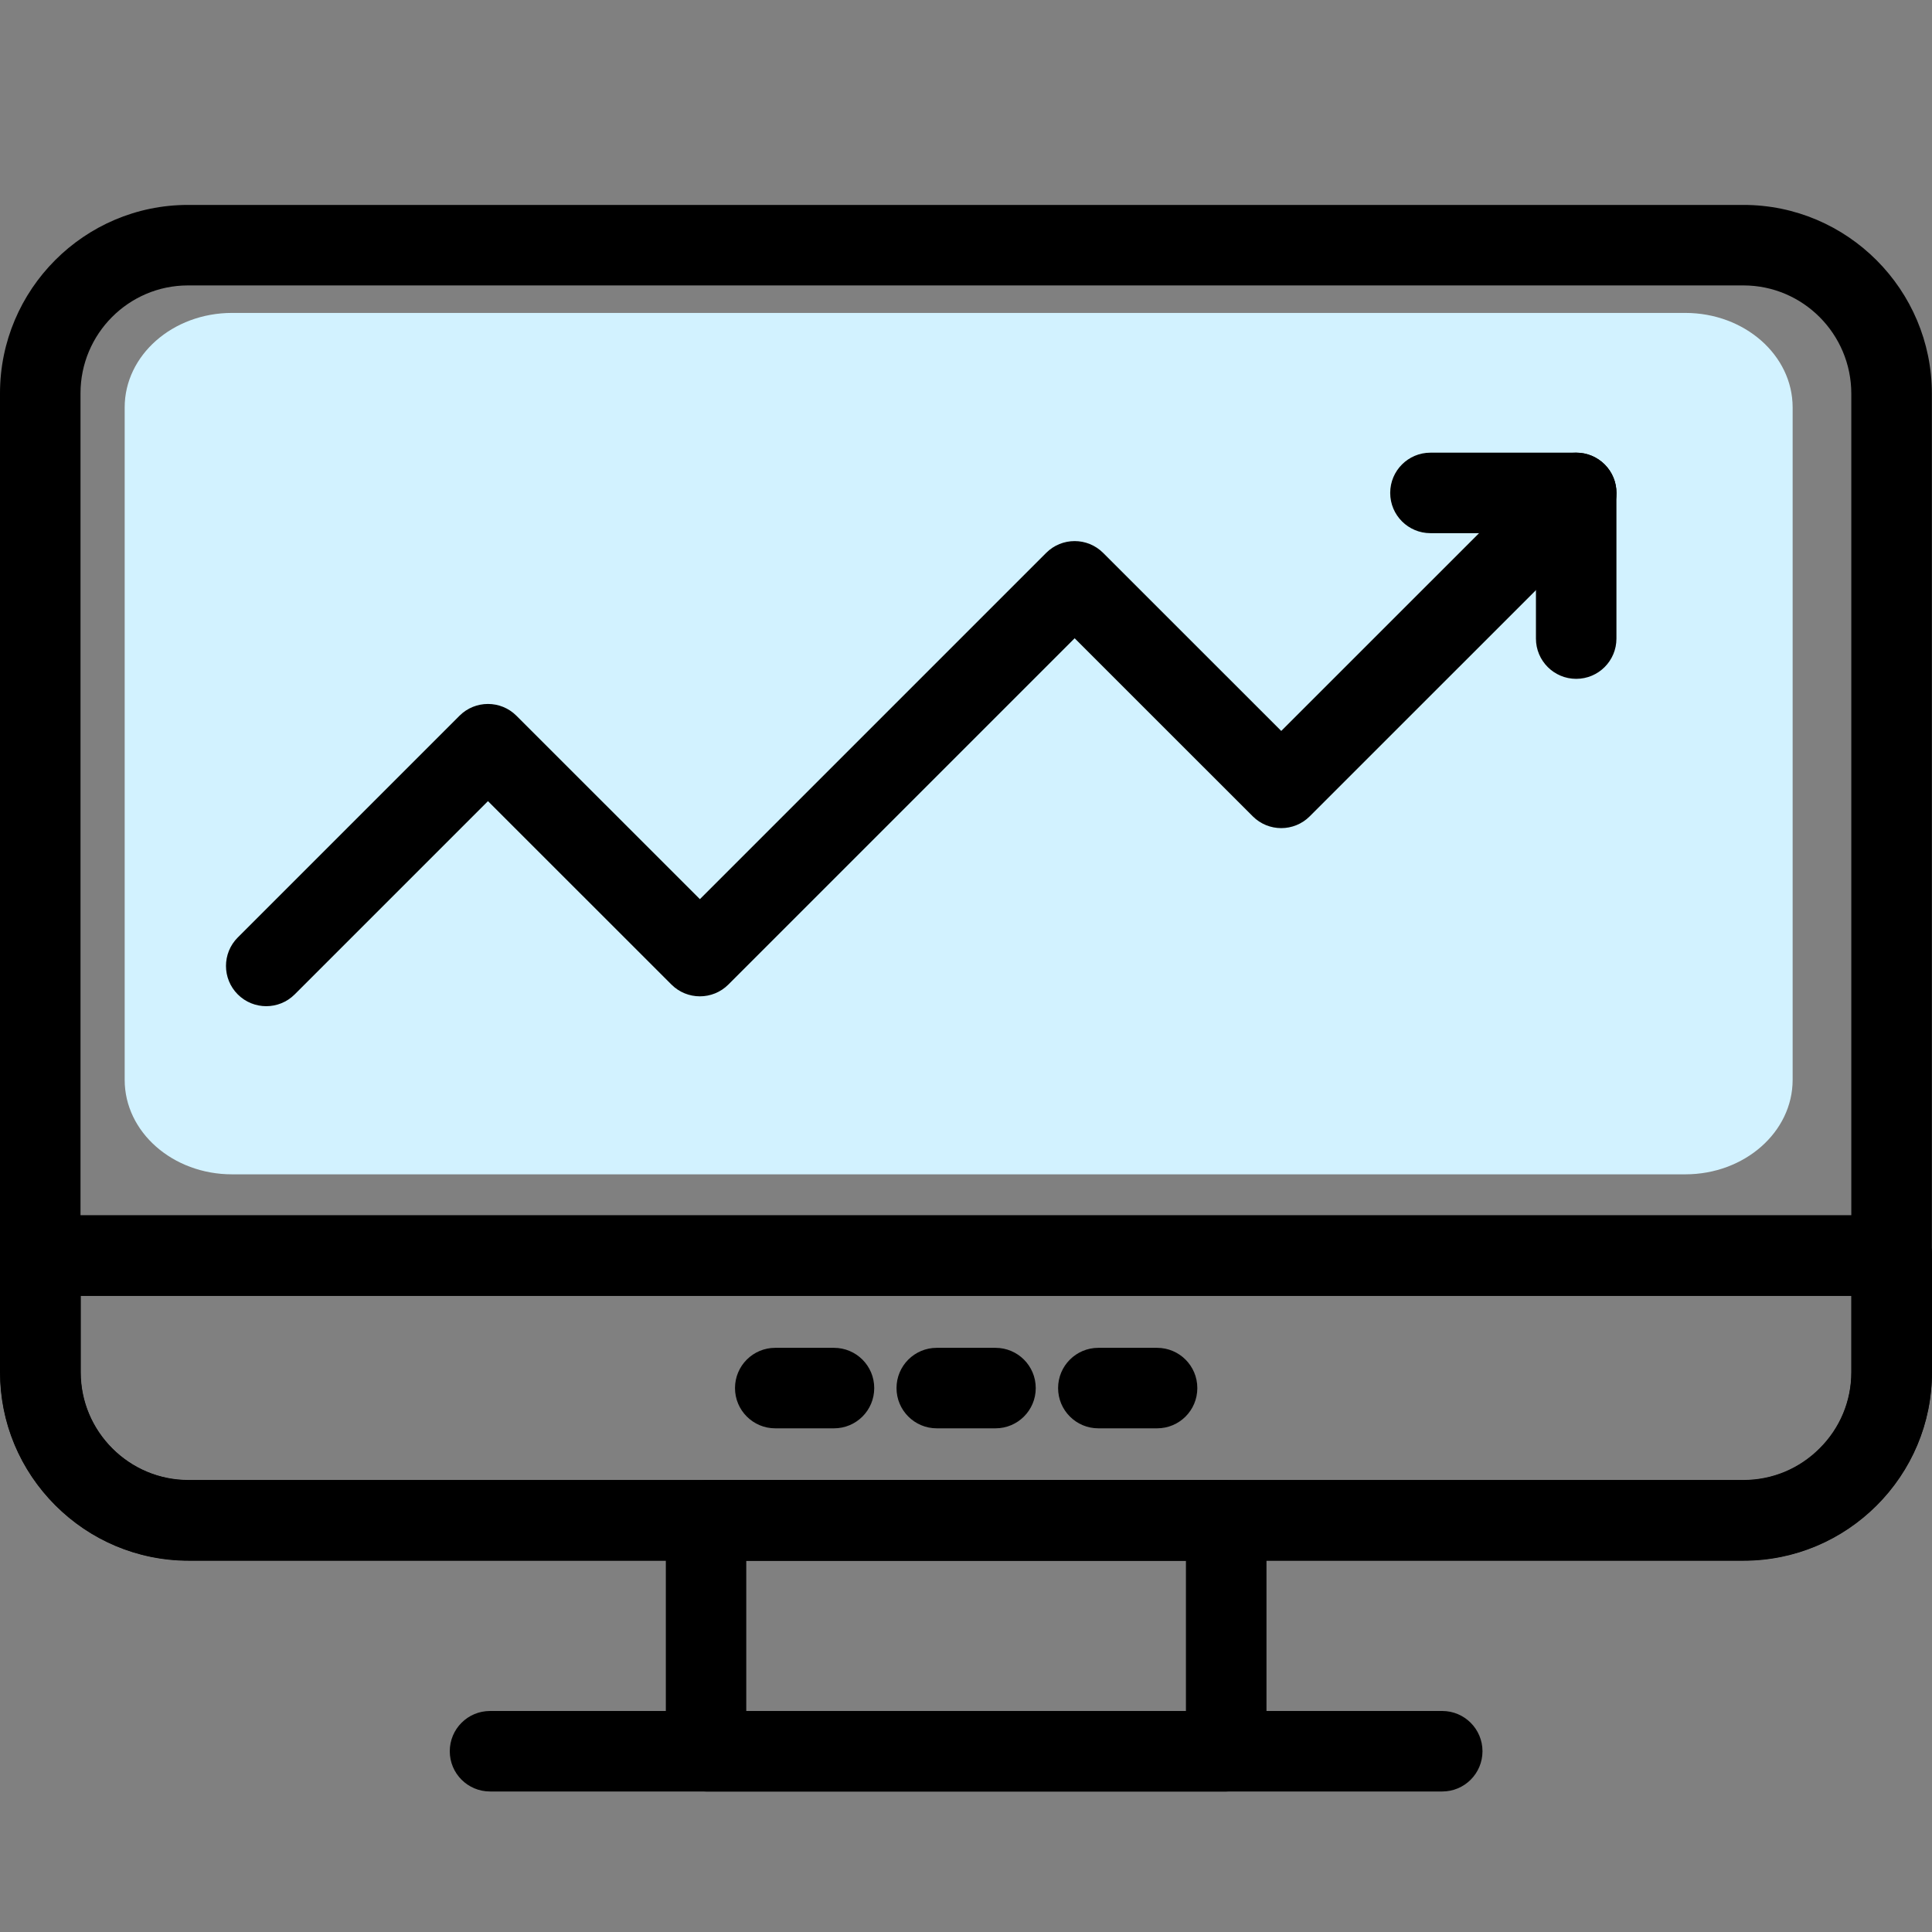
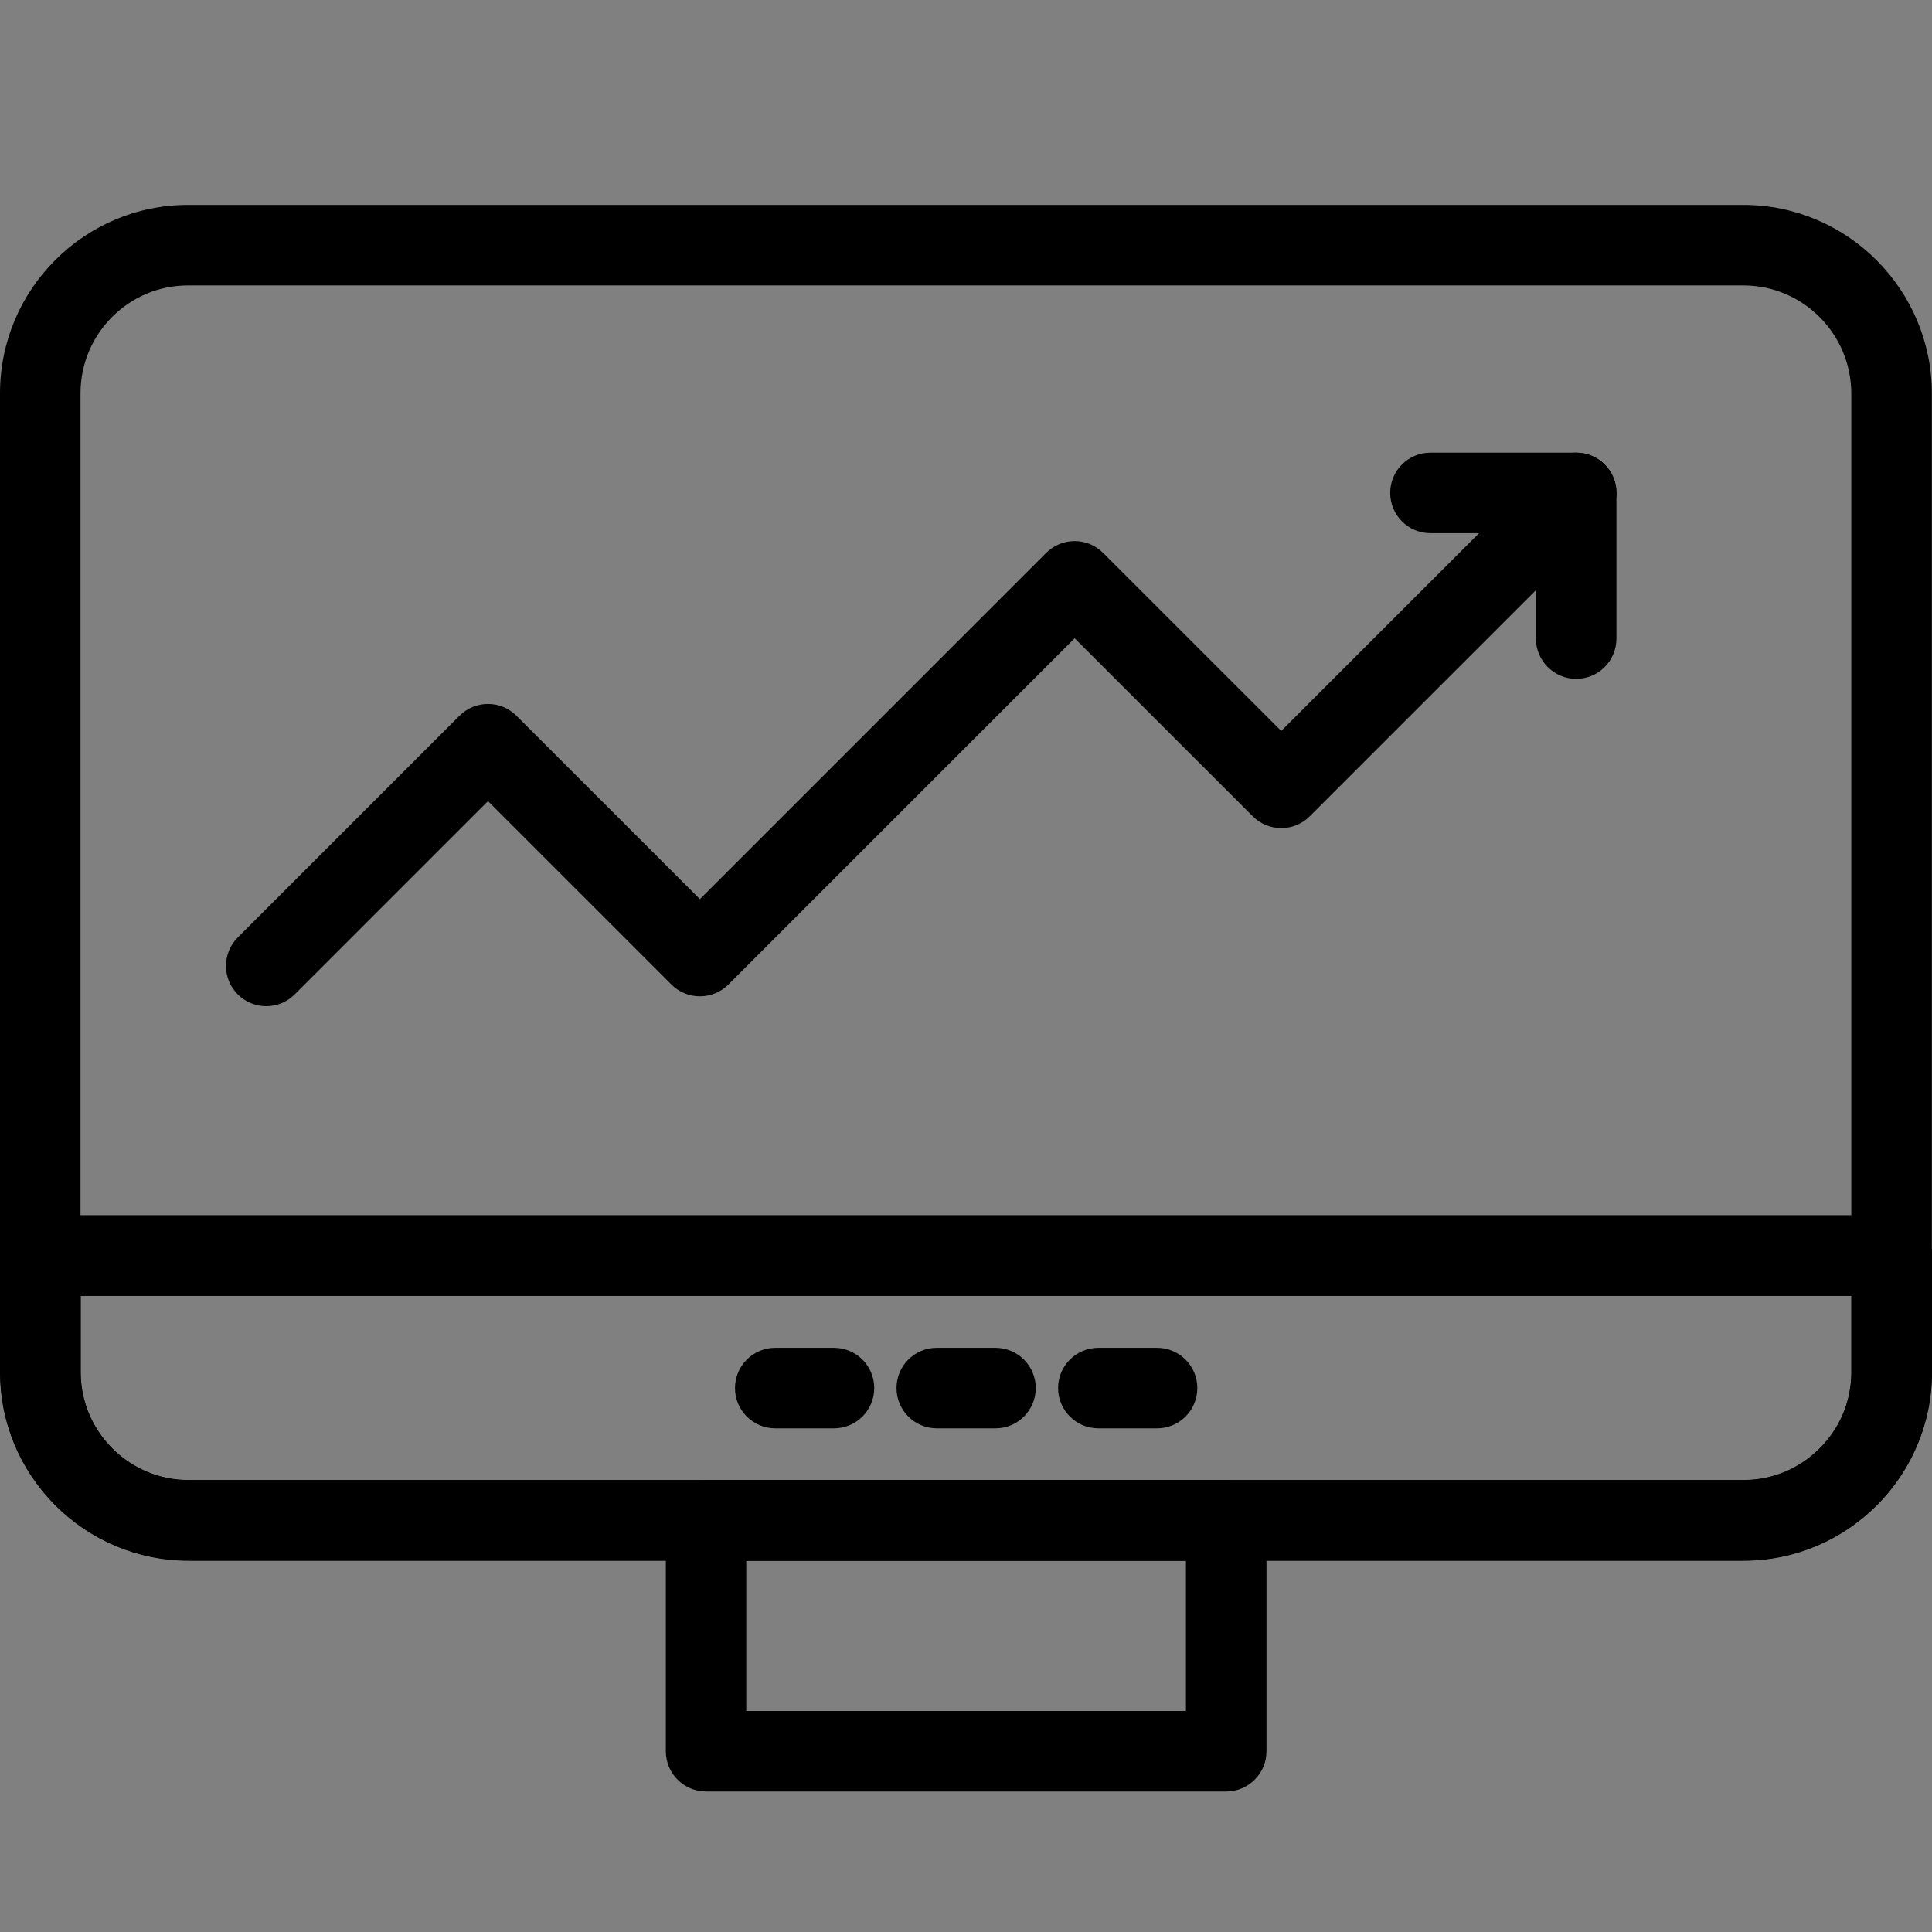
<svg xmlns="http://www.w3.org/2000/svg" id="Layer_1" viewBox="0 0 300 300">
  <rect x="0" y="0" width="300" height="300" fill="#808080" stroke="none" />
  <defs>
    <style>.cls-1{fill:#d2f2ff;}.cls-1,.cls-2{stroke-width:0px;}.cls-2{fill:#000;}</style>
  </defs>
-   <path class="cls-1" d="M278.36,167.68c0,8.1-7.46,14.67-16.67,14.67H36.03c-9.21,0-16.67-6.57-16.67-14.67V63.26c0-8.1,7.46-14.67,16.67-14.67h225.66c9.21,0,16.67,6.57,16.67,14.67v104.42Z" />
  <path class="cls-2" d="M129.5,221.79h-9.12c-3.45,0-6.25-2.8-6.25-6.25s2.79-6.25,6.25-6.25h9.12c3.45,0,6.25,2.79,6.25,6.25s-2.79,6.25-6.25,6.25h0Z" />
  <path class="cls-2" d="M154.58,221.79h-9.12c-3.45,0-6.25-2.8-6.25-6.25s2.79-6.25,6.25-6.25h9.12c3.45,0,6.25,2.79,6.25,6.25s-2.8,6.25-6.25,6.25h0Z" />
  <path class="cls-2" d="M179.67,221.79h-9.12c-3.45,0-6.25-2.8-6.25-6.25s2.8-6.25,6.25-6.25h9.12c3.45,0,6.25,2.79,6.25,6.25s-2.79,6.25-6.25,6.25h0Z" />
  <path class="cls-2" d="M29.19,44.32c-9.2,0-16.69,7.51-16.69,16.75v151.99c0,4.45,1.75,8.65,4.92,11.83,3.17,3.17,7.37,4.92,11.83,4.92h241.48c4.45,0,8.66-1.75,11.83-4.93,3.17-3.16,4.91-7.36,4.91-11.82V61.13c0-9.27-7.51-16.81-16.75-16.81H29.19ZM270.73,242.3H29.25c-7.8,0-15.14-3.05-20.67-8.58-5.54-5.54-8.58-12.87-8.58-20.66V61.07c0-16.12,13.1-29.25,29.19-29.25h241.54c16.12,0,29.25,13.15,29.25,29.31v151.93c0,7.8-3.05,15.14-8.58,20.66-5.54,5.54-12.88,8.58-20.67,8.58h0Z" />
  <path class="cls-2" d="M12.54,201.22v11.87c0,9.24,7.52,16.76,16.77,16.76h241.43c9.25,0,16.76-7.52,16.76-16.76v-11.87H12.54ZM270.74,242.35H29.31C13.17,242.35.04,229.23.04,213.09v-18.12c0-3.45,2.8-6.25,6.25-6.25h287.46c3.45,0,6.25,2.79,6.25,6.25v18.12c0,16.13-13.13,29.26-29.26,29.26h0Z" />
  <path class="cls-2" d="M293.75,201.22H6.29c-3.45,0-6.25-2.8-6.25-6.25s2.8-6.25,6.25-6.25h287.46c3.45,0,6.25,2.79,6.25,6.25s-2.79,6.25-6.25,6.25h0Z" />
  <path class="cls-2" d="M115.88,265.68h68.27v-23.33h-68.27v23.33h0ZM190.41,278.18h-80.77c-3.45,0-6.25-2.79-6.25-6.25v-35.82c0-3.45,2.8-6.25,6.25-6.25h80.77c3.45,0,6.25,2.79,6.25,6.25v35.82c0,3.45-2.79,6.25-6.25,6.25h0Z" />
-   <path class="cls-2" d="M223.95,278.18H76.09c-3.45,0-6.25-2.79-6.25-6.25s2.8-6.25,6.25-6.25h147.86c3.45,0,6.25,2.8,6.25,6.25s-2.79,6.25-6.25,6.25h0Z" />
  <path class="cls-2" d="M41.34,156.24c-1.6,0-3.2-.61-4.42-1.83-2.44-2.44-2.44-6.4,0-8.84l34.43-34.43c2.44-2.44,6.4-2.44,8.84,0l28.49,28.48,53.77-53.77c2.44-2.44,6.4-2.44,8.84,0l27.66,27.65,41.39-41.38c2.44-2.44,6.4-2.44,8.84,0,2.44,2.44,2.44,6.4,0,8.84l-45.81,45.8c-2.44,2.44-6.4,2.44-8.84,0l-27.66-27.65-53.77,53.77c-2.44,2.44-6.4,2.44-8.84,0l-28.49-28.48-30.01,30.01c-1.22,1.22-2.82,1.83-4.42,1.83h0Z" />
  <path class="cls-2" d="M244.75,105.41c-3.45,0-6.25-2.8-6.25-6.25v-16.37h-16.38c-3.45,0-6.25-2.79-6.25-6.25s2.8-6.25,6.25-6.25h22.63c3.45,0,6.25,2.8,6.25,6.25v22.62c0,3.45-2.79,6.25-6.25,6.25h0Z" />
</svg>